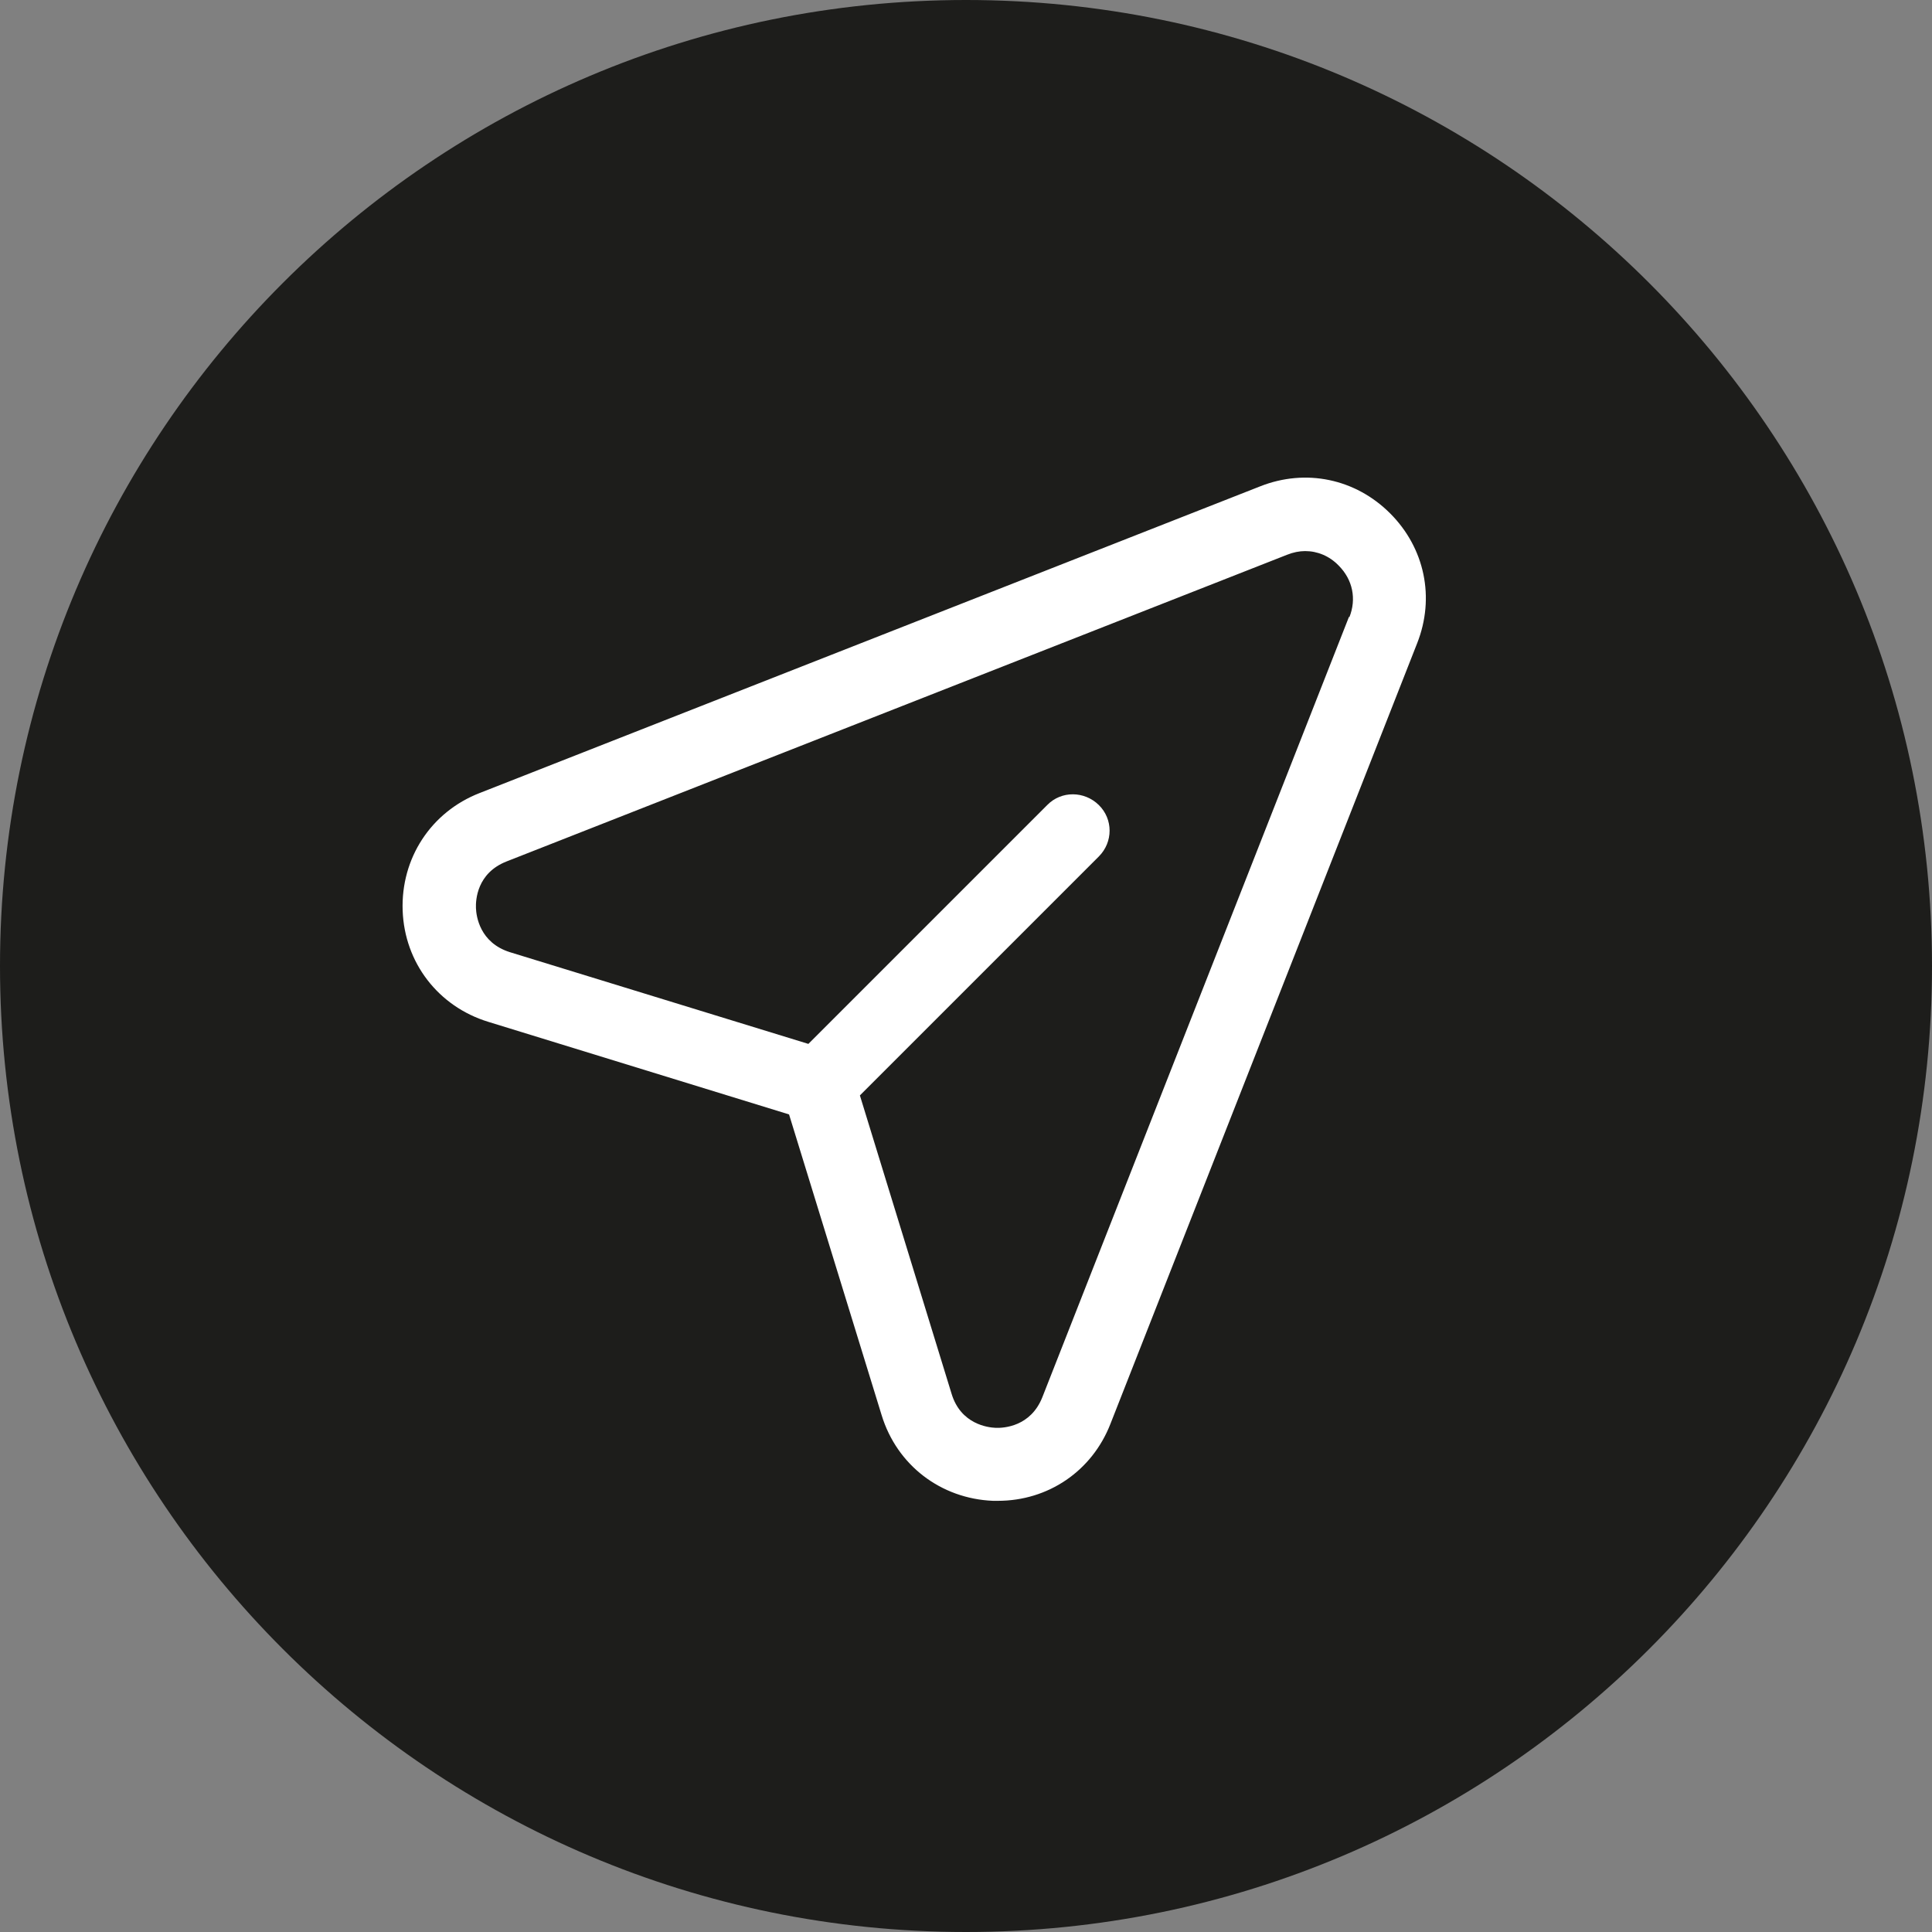
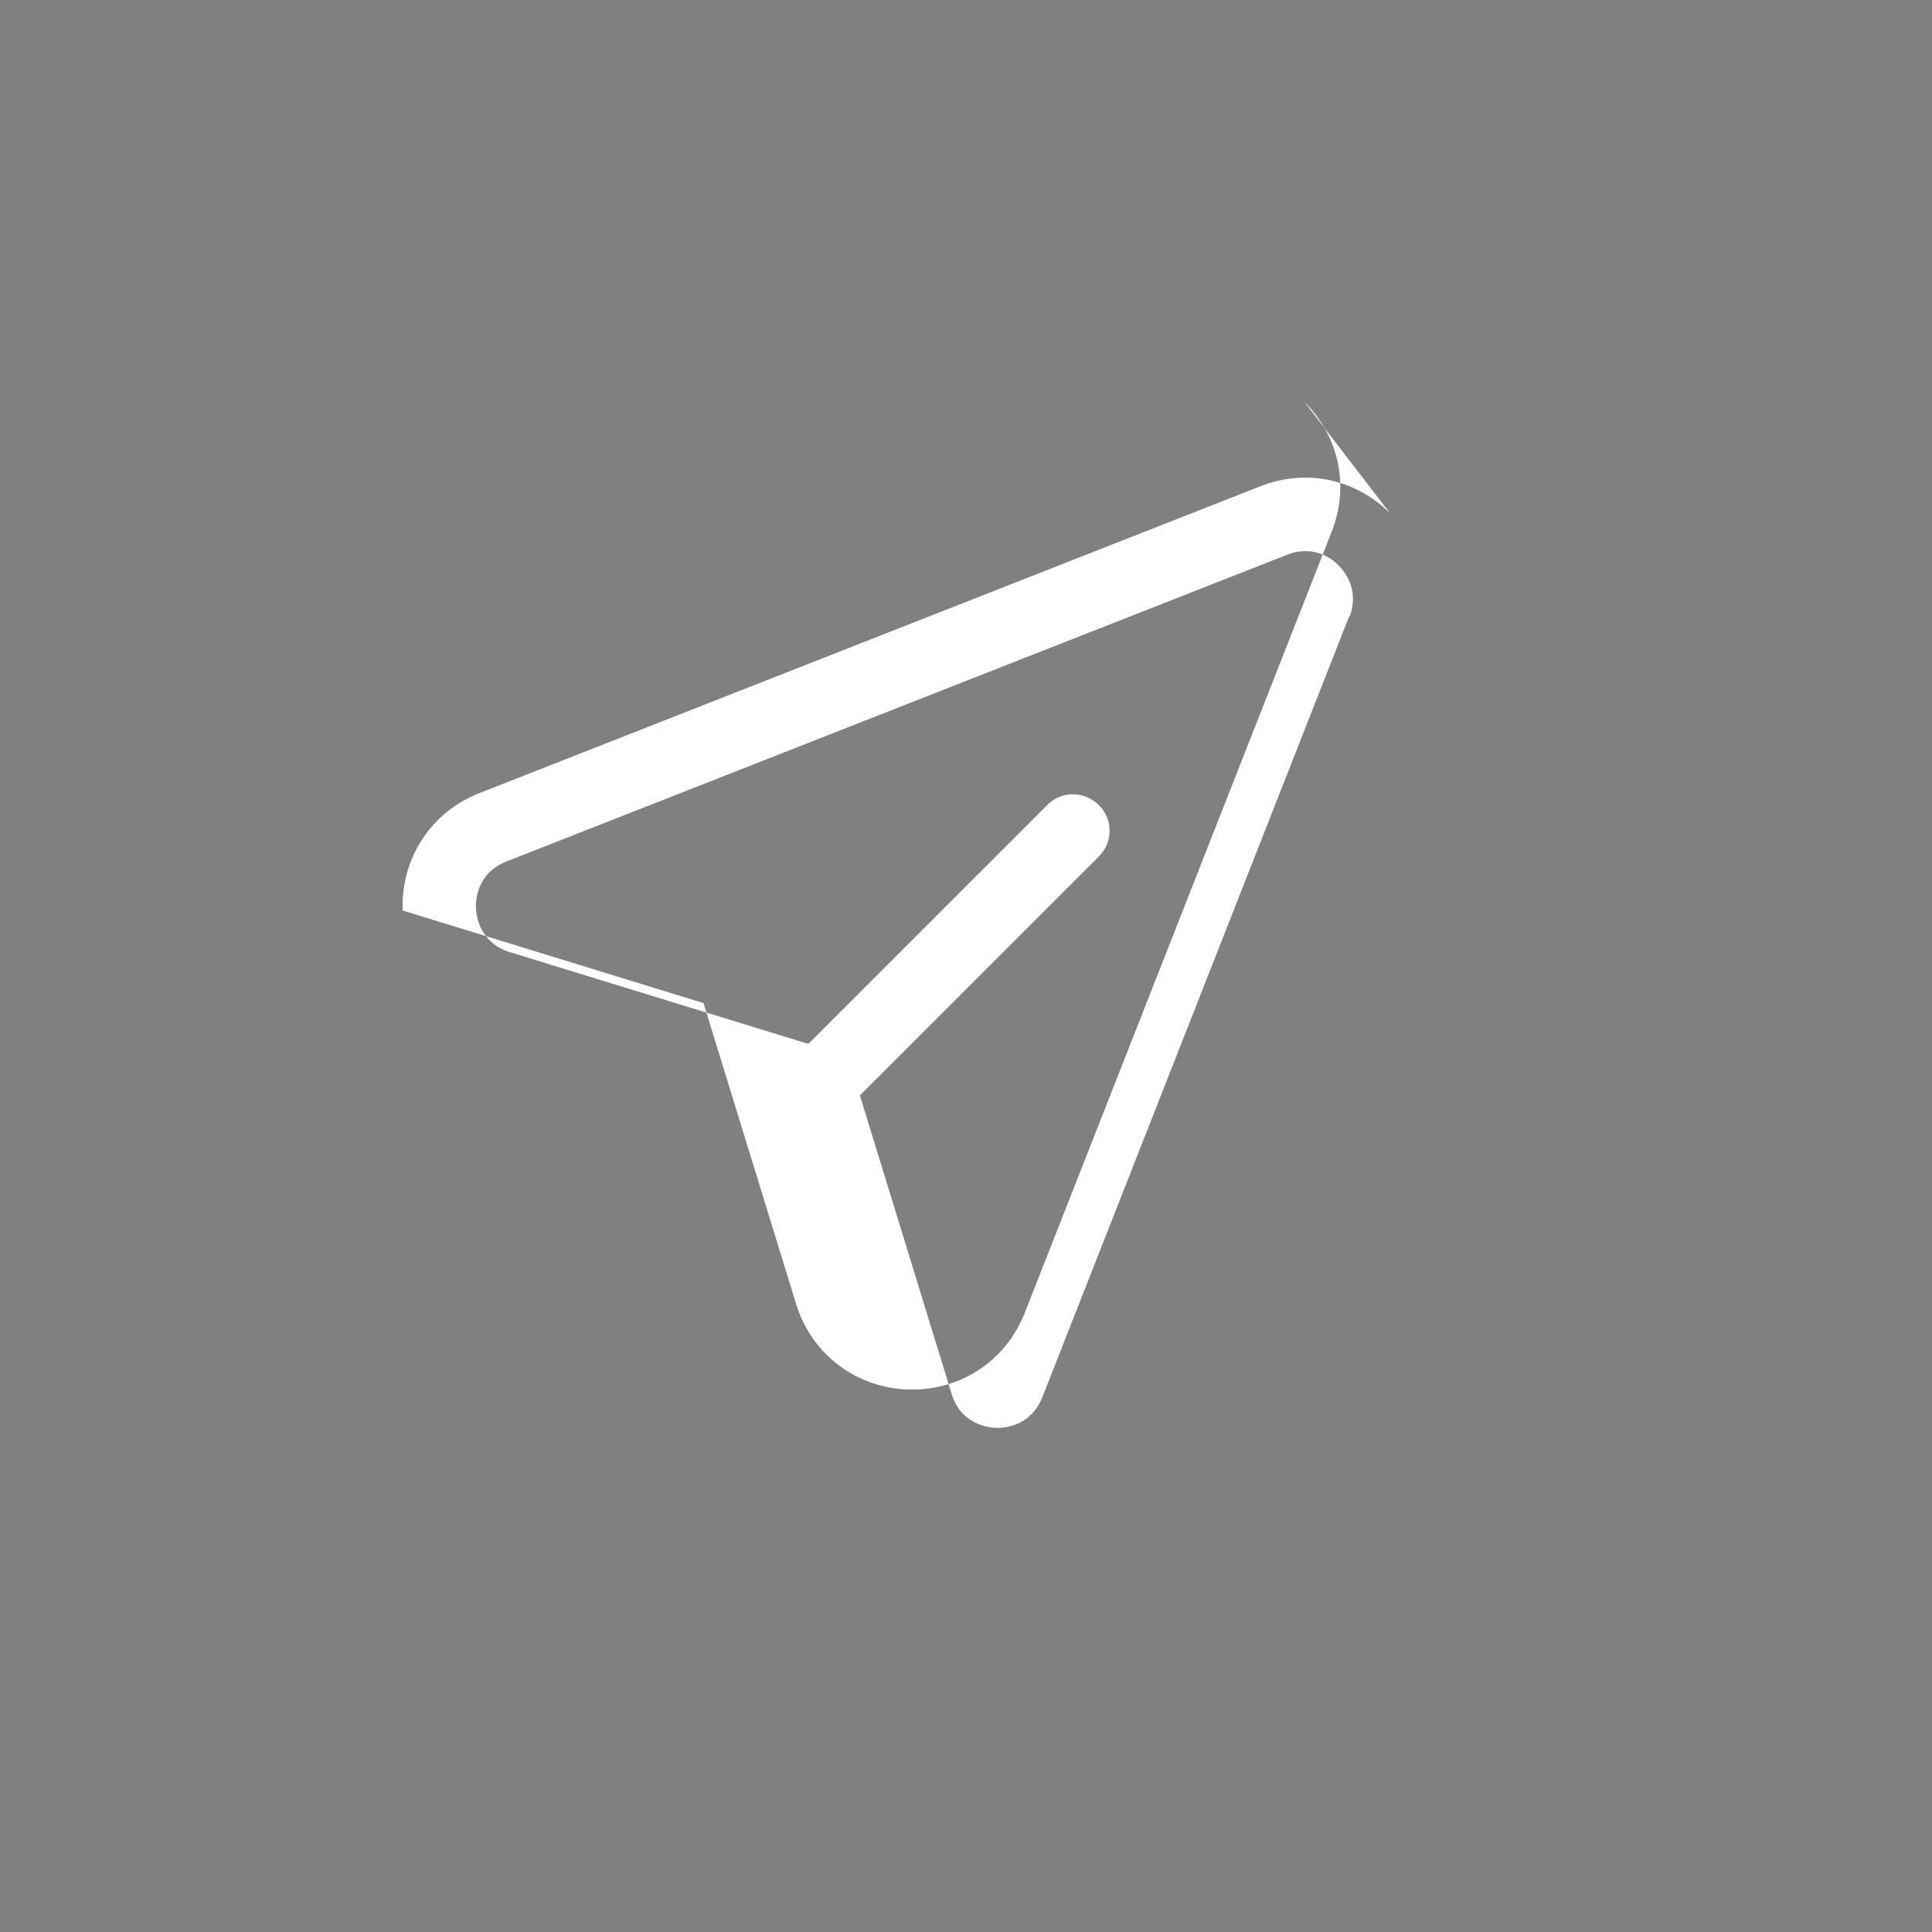
<svg xmlns="http://www.w3.org/2000/svg" id="Layer_2" data-name="Layer 2" viewBox="0 0 63 63">
  <rect x="0" y="0" width="63" height="63" fill="#808080" stroke="none" />
  <defs>
    <style>      .cls-1 {        fill: #fff;      }      .cls-2 {        fill: none;      }      .cls-3 {        fill: #1d1d1b;      }      .cls-4 {        clip-path: url(#clippath);      }    </style>
    <clipPath id="clippath">
-       <rect class="cls-2" width="63" height="63" />
-     </clipPath>
+       </clipPath>
  </defs>
  <g id="Capa_1" data-name="Capa 1">
    <g>
      <g class="cls-4">
        <path class="cls-3" d="M31.5,0C14.1,0,0,14.1,0,31.5s14.1,31.5,31.5,31.5,31.5-14.1,31.5-31.5S48.9,0,31.5,0Z" />
      </g>
-       <path class="cls-1" d="M45.33,16.74c-1.13-1.13-2.75-1.47-4.24-.88l-25.45,10c-1.59.62-2.57,2.13-2.51,3.83s1.16,3.13,2.79,3.63l9.81,3.02,3.02,9.81c.5,1.63,1.93,2.72,3.63,2.79.05,0,.1,0,.16,0,1.64,0,3.07-.97,3.67-2.51l10-25.45c.59-1.49.25-3.11-.88-4.24h0ZM43.99,20.11l-10,25.45c-.38.96-1.26,1.01-1.52,1s-1.14-.12-1.44-1.11l-2.99-9.73,7.79-7.79c.47-.47.47-1.22,0-1.68s-1.22-.47-1.68,0l-7.79,7.79-9.73-2.99c-.99-.31-1.1-1.18-1.11-1.44s.03-1.14,1-1.52l25.45-10c.2-.08.4-.12.59-.12.4,0,.79.16,1.09.47.46.46.59,1.09.35,1.69h0Z" />
+       <path class="cls-1" d="M45.33,16.74c-1.13-1.13-2.75-1.47-4.24-.88l-25.45,10c-1.59.62-2.57,2.13-2.51,3.83l9.81,3.02,3.02,9.81c.5,1.63,1.93,2.72,3.63,2.79.05,0,.1,0,.16,0,1.64,0,3.07-.97,3.67-2.51l10-25.45c.59-1.49.25-3.11-.88-4.24h0ZM43.99,20.11l-10,25.45c-.38.96-1.26,1.01-1.52,1s-1.14-.12-1.44-1.11l-2.99-9.73,7.79-7.79c.47-.47.47-1.22,0-1.68s-1.22-.47-1.68,0l-7.79,7.79-9.73-2.99c-.99-.31-1.1-1.18-1.11-1.44s.03-1.14,1-1.52l25.45-10c.2-.08.4-.12.59-.12.4,0,.79.16,1.09.47.46.46.59,1.09.35,1.69h0Z" />
    </g>
  </g>
</svg>